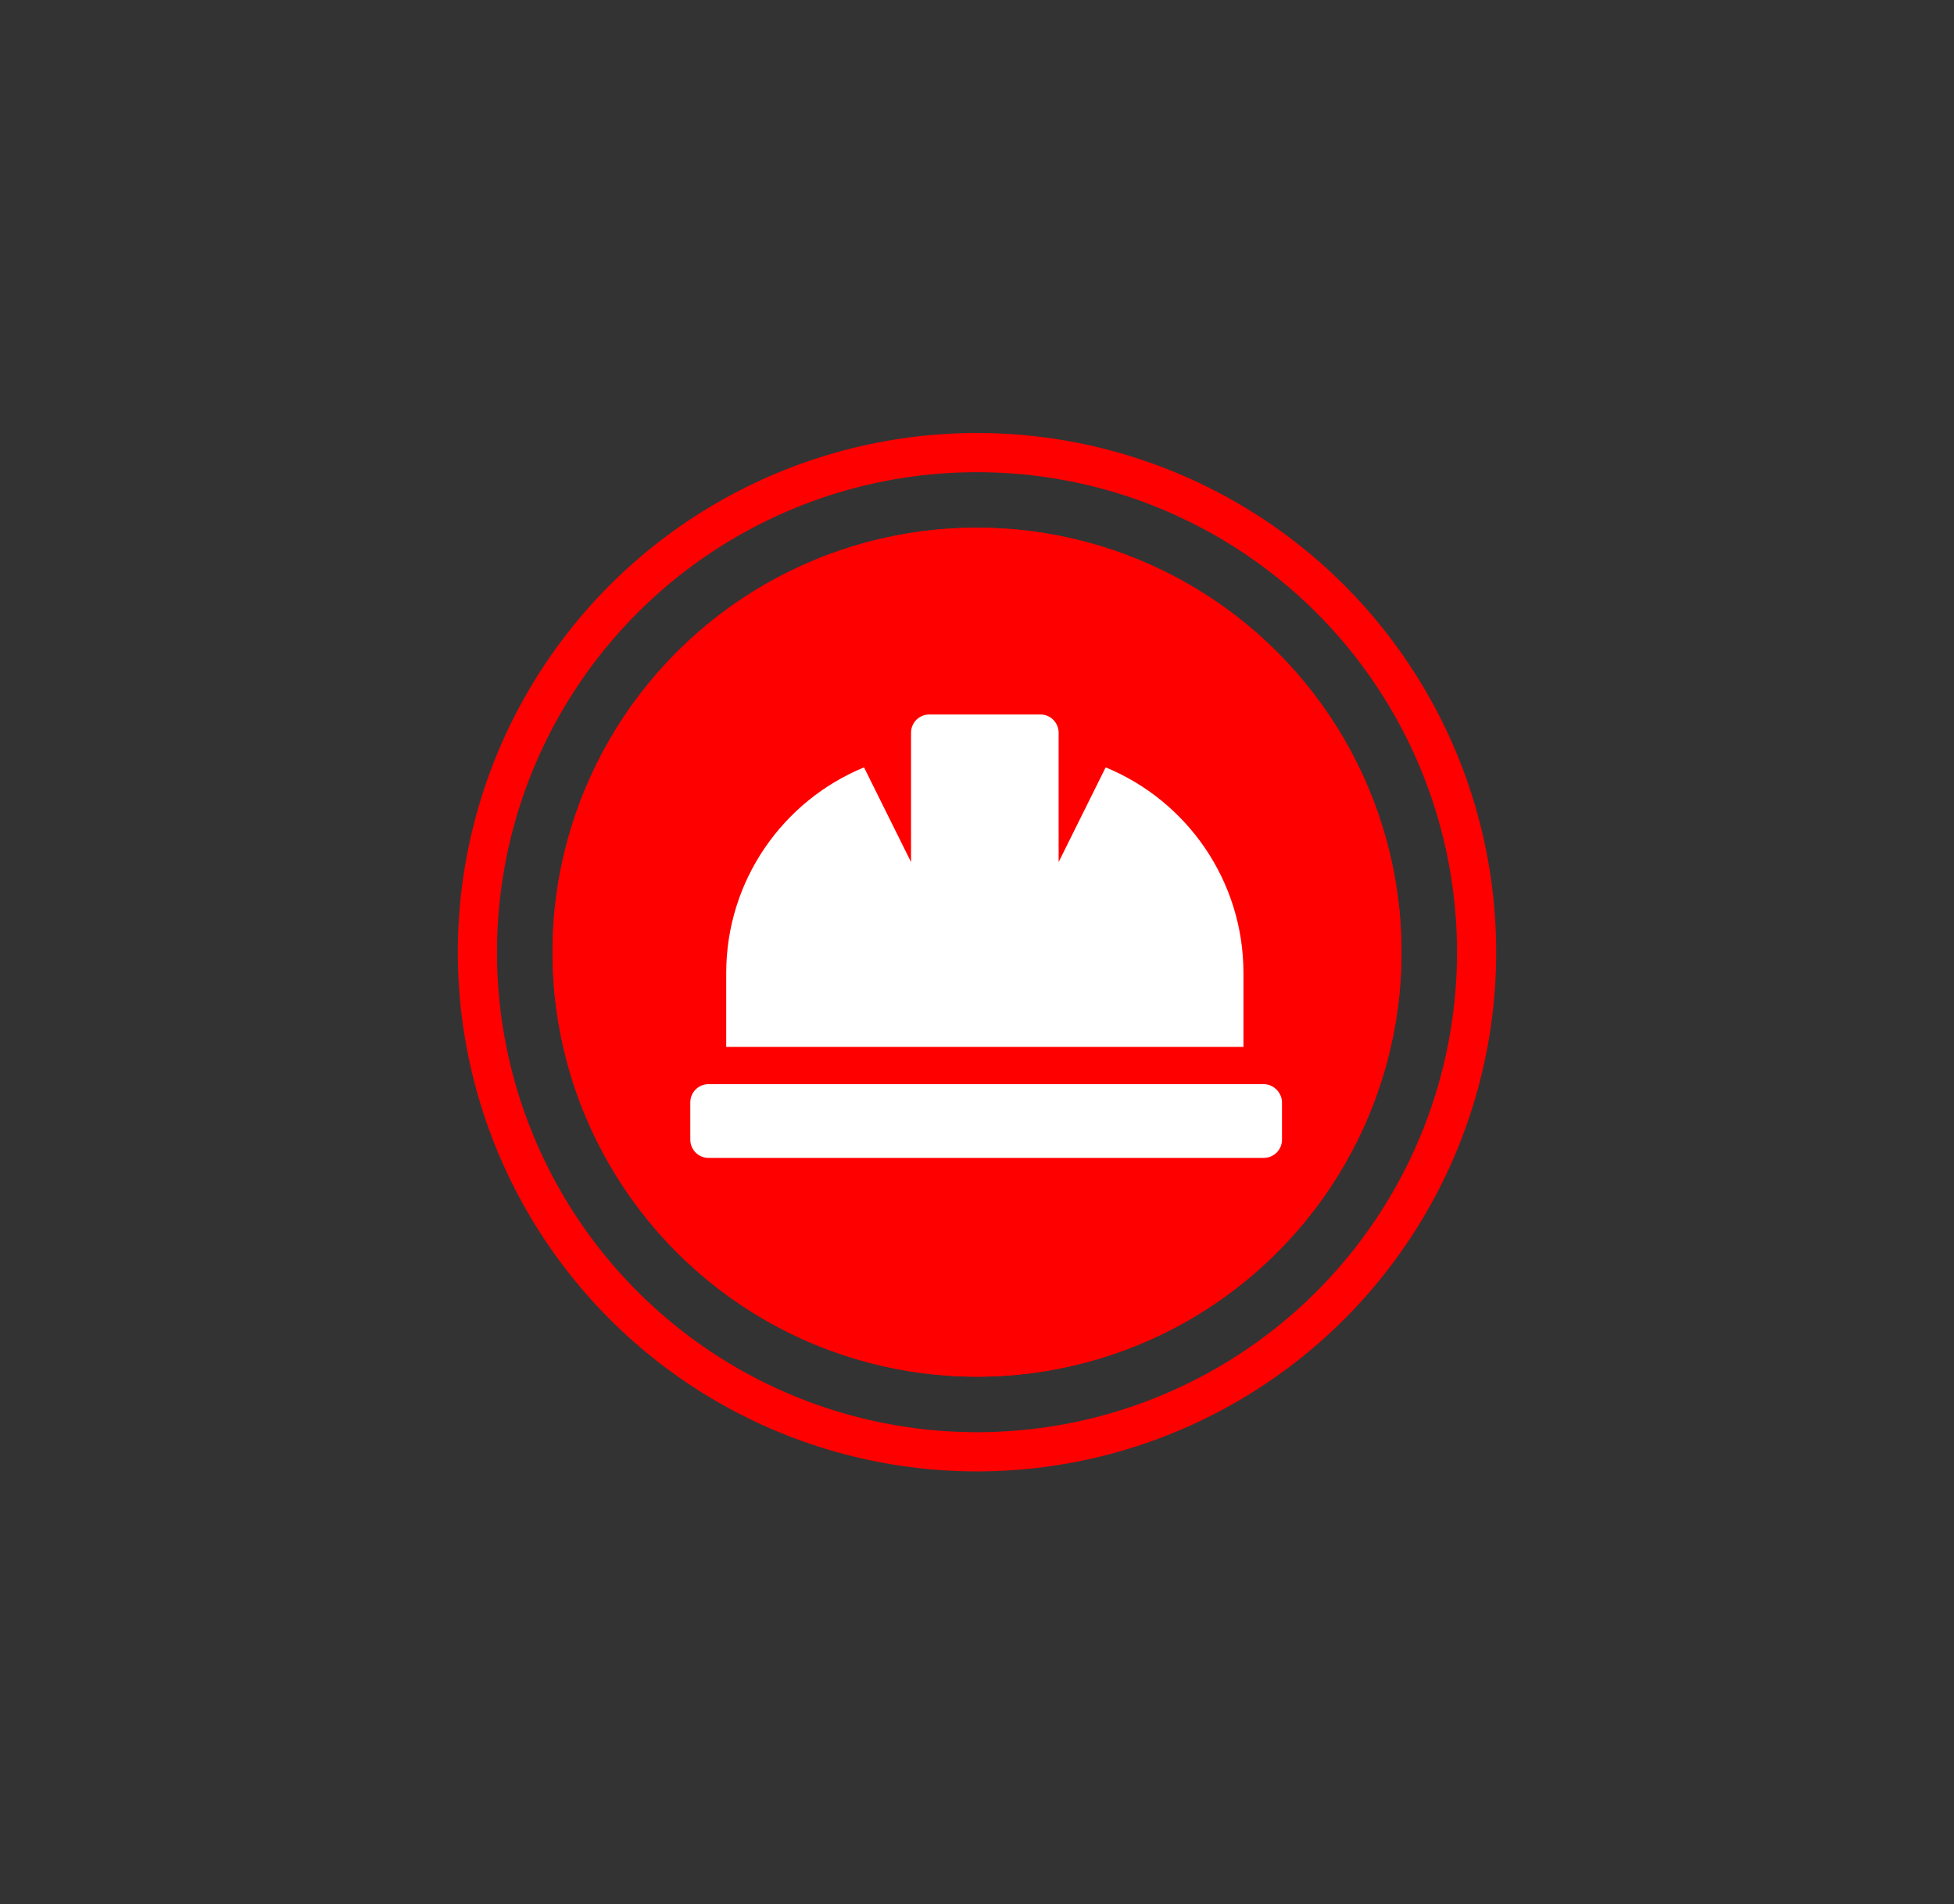
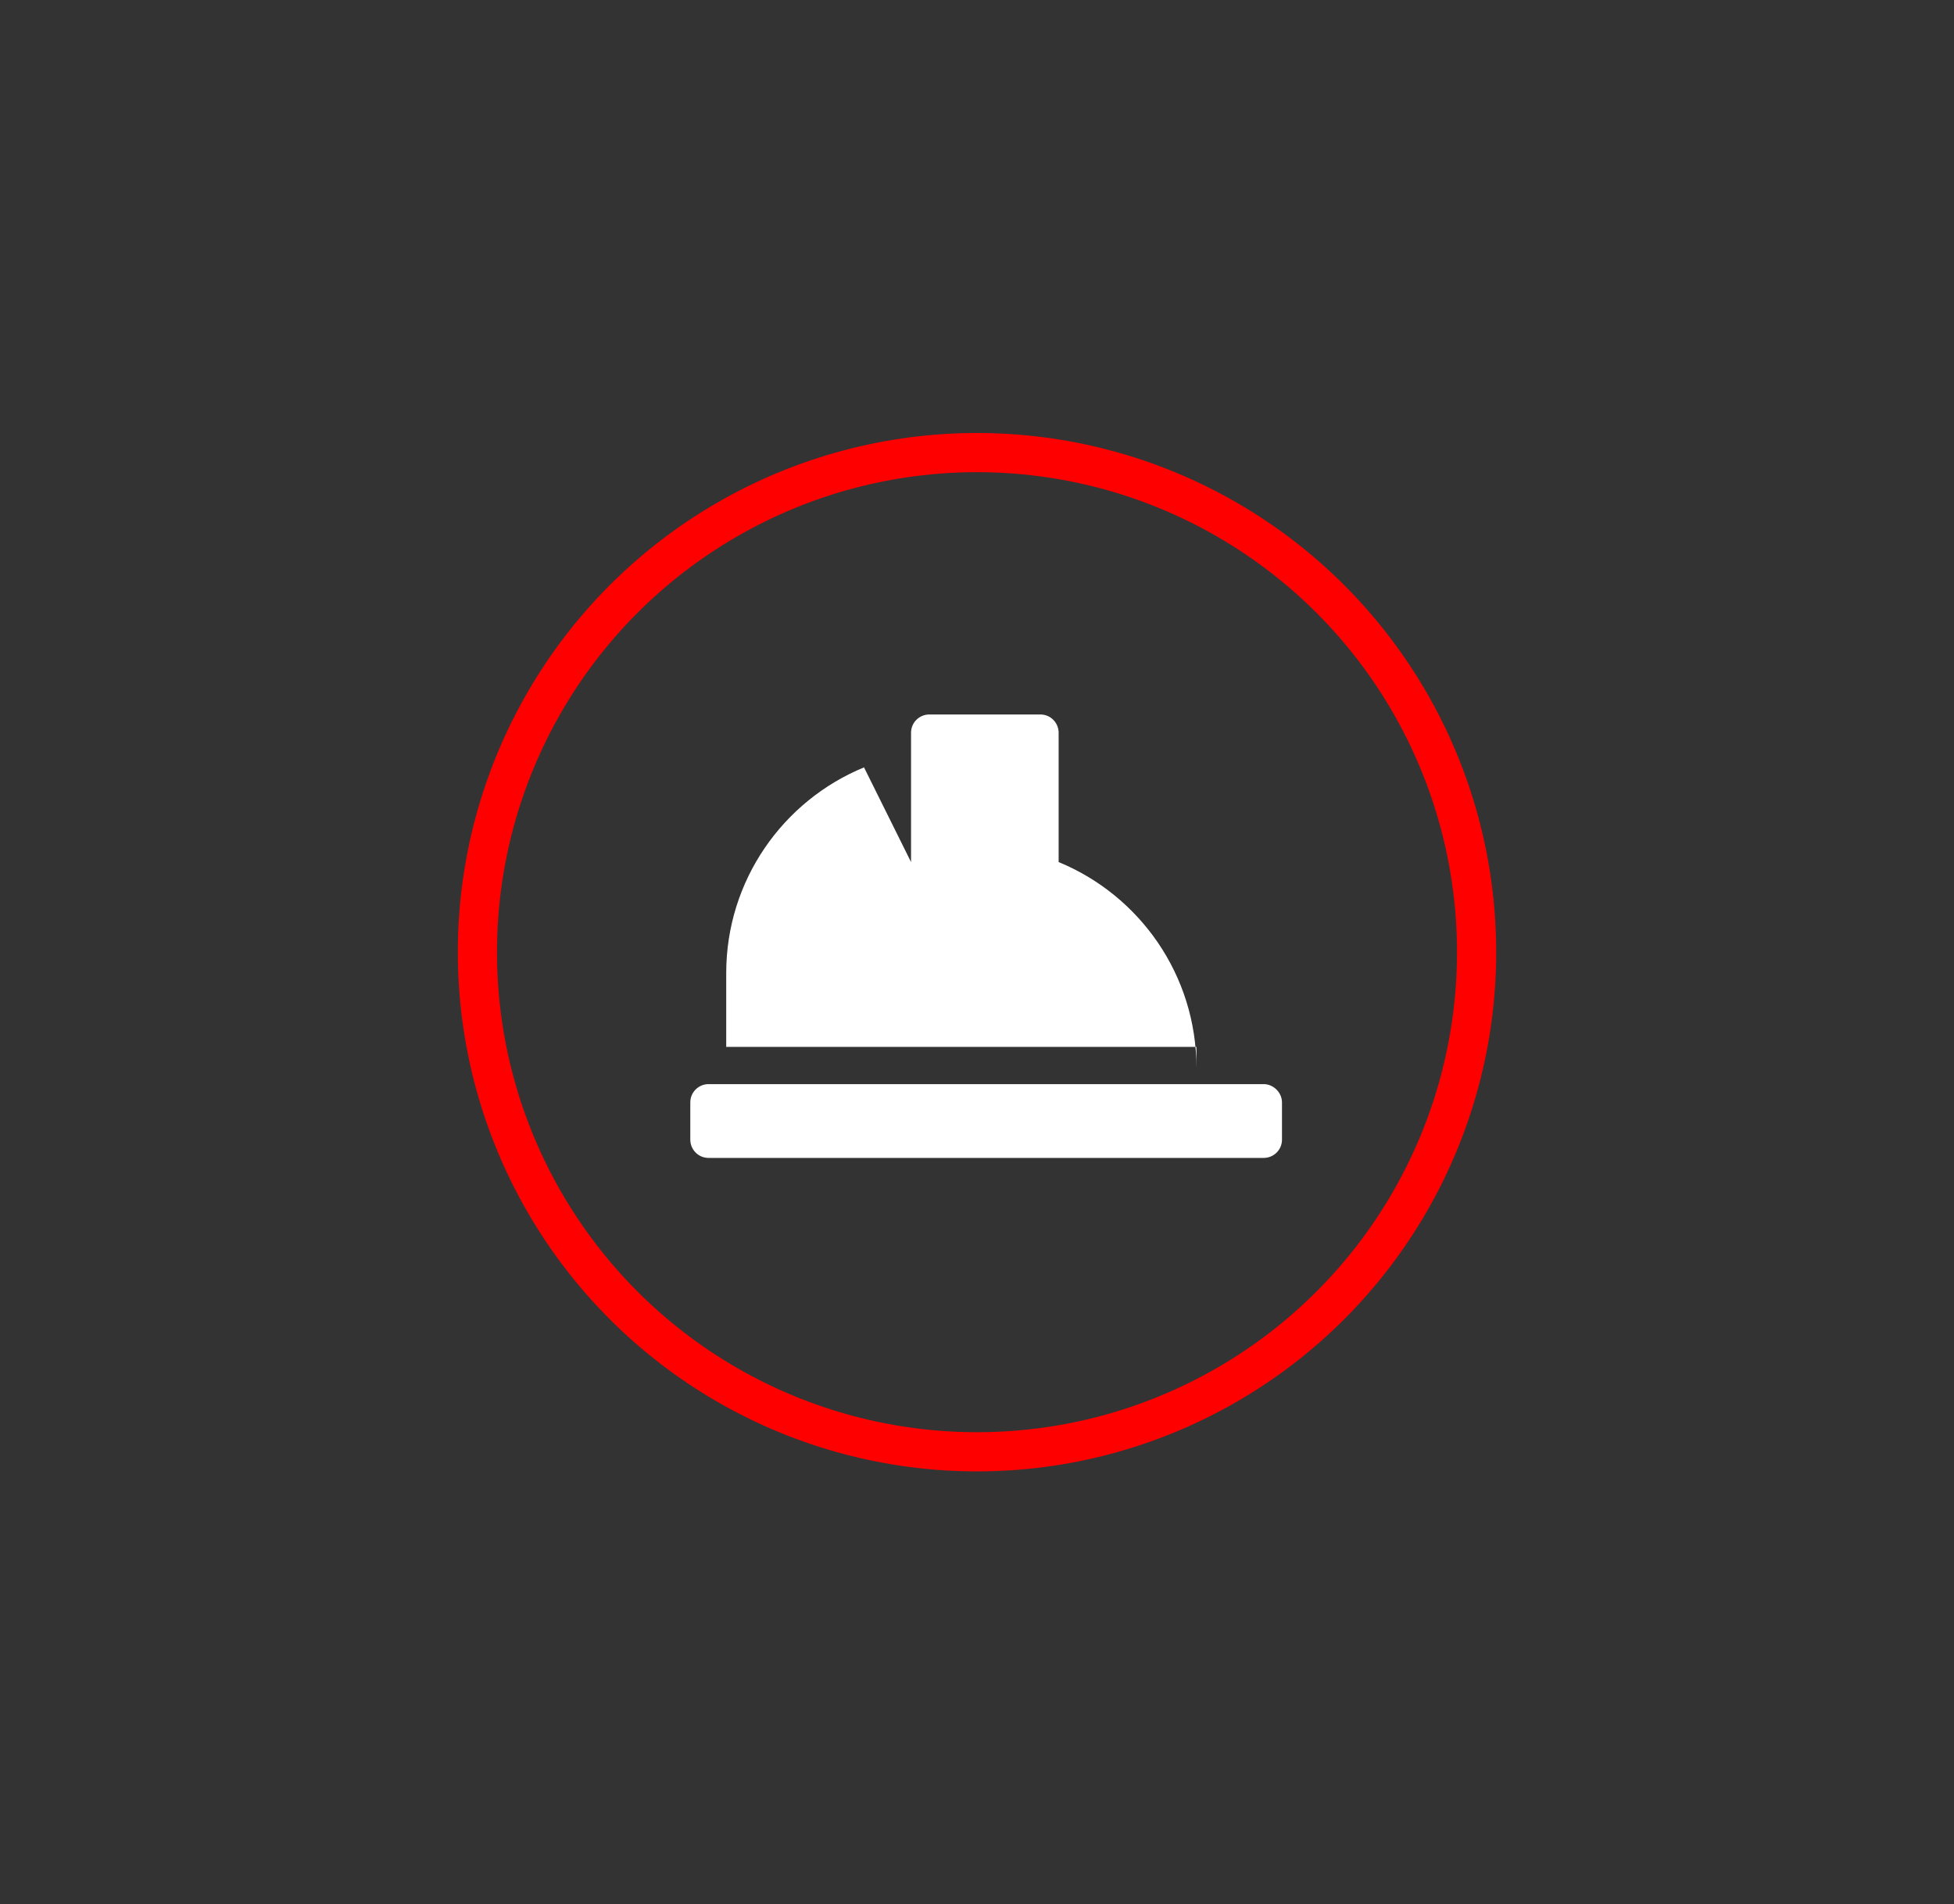
<svg xmlns="http://www.w3.org/2000/svg" version="1.1" id="Layer_1" x="0px" y="0px" viewBox="0 0 299.2 291.6" style="enable-background:new 0 0 299.2 291.6;" xml:space="preserve">
  <rect x="0" y="0" width="299.2" height="291.6" fill="#333333" stroke="none" />
  <style type="text/css">
	.st0{fill:none;stroke:#FF0000;stroke-width:6;}
	.st1{fill:#FF0000;}
	.st2{enable-background:new    ;}
	.st3{fill:#FFFFFF;}
</style>
  <g id="Layer_1_00000105392064716759766200000007852966934545659022_">
    <g id="a">
      <g id="b">
        <g id="c">
			</g>
        <g id="d">
          <g id="e">
            <circle class="st0" cx="149.6" cy="145.8" r="76.5" />
          </g>
        </g>
        <g id="f">
-           <circle id="g" class="st1" cx="149.6" cy="145.8" r="65" />
-           <circle id="h" class="st1" cx="149.6" cy="145.8" r="65" />
-         </g>
+           </g>
      </g>
    </g>
  </g>
  <g class="st2">
-     <path class="st3" d="M196.3,168.8v5.7c0,1.6-1.3,2.8-2.8,2.8h-85c-1.6,0-2.8-1.3-2.8-2.8v-5.7c0-1.6,1.3-2.8,2.8-2.8h85   C195,166,196.3,167.3,196.3,168.8z M190.6,160.3h-79.4V149c0-14.2,8.7-26.4,21.1-31.5l7.2,14.5v-19.8c0-1.6,1.3-2.8,2.8-2.8h17   c1.6,0,2.8,1.3,2.8,2.8V132l7.2-14.5c12.4,5.1,21.1,17.3,21.1,31.5V160.3z" />
+     <path class="st3" d="M196.3,168.8v5.7c0,1.6-1.3,2.8-2.8,2.8h-85c-1.6,0-2.8-1.3-2.8-2.8v-5.7c0-1.6,1.3-2.8,2.8-2.8h85   C195,166,196.3,167.3,196.3,168.8z M190.6,160.3h-79.4V149c0-14.2,8.7-26.4,21.1-31.5l7.2,14.5v-19.8c0-1.6,1.3-2.8,2.8-2.8h17   c1.6,0,2.8,1.3,2.8,2.8V132c12.4,5.1,21.1,17.3,21.1,31.5V160.3z" />
  </g>
</svg>